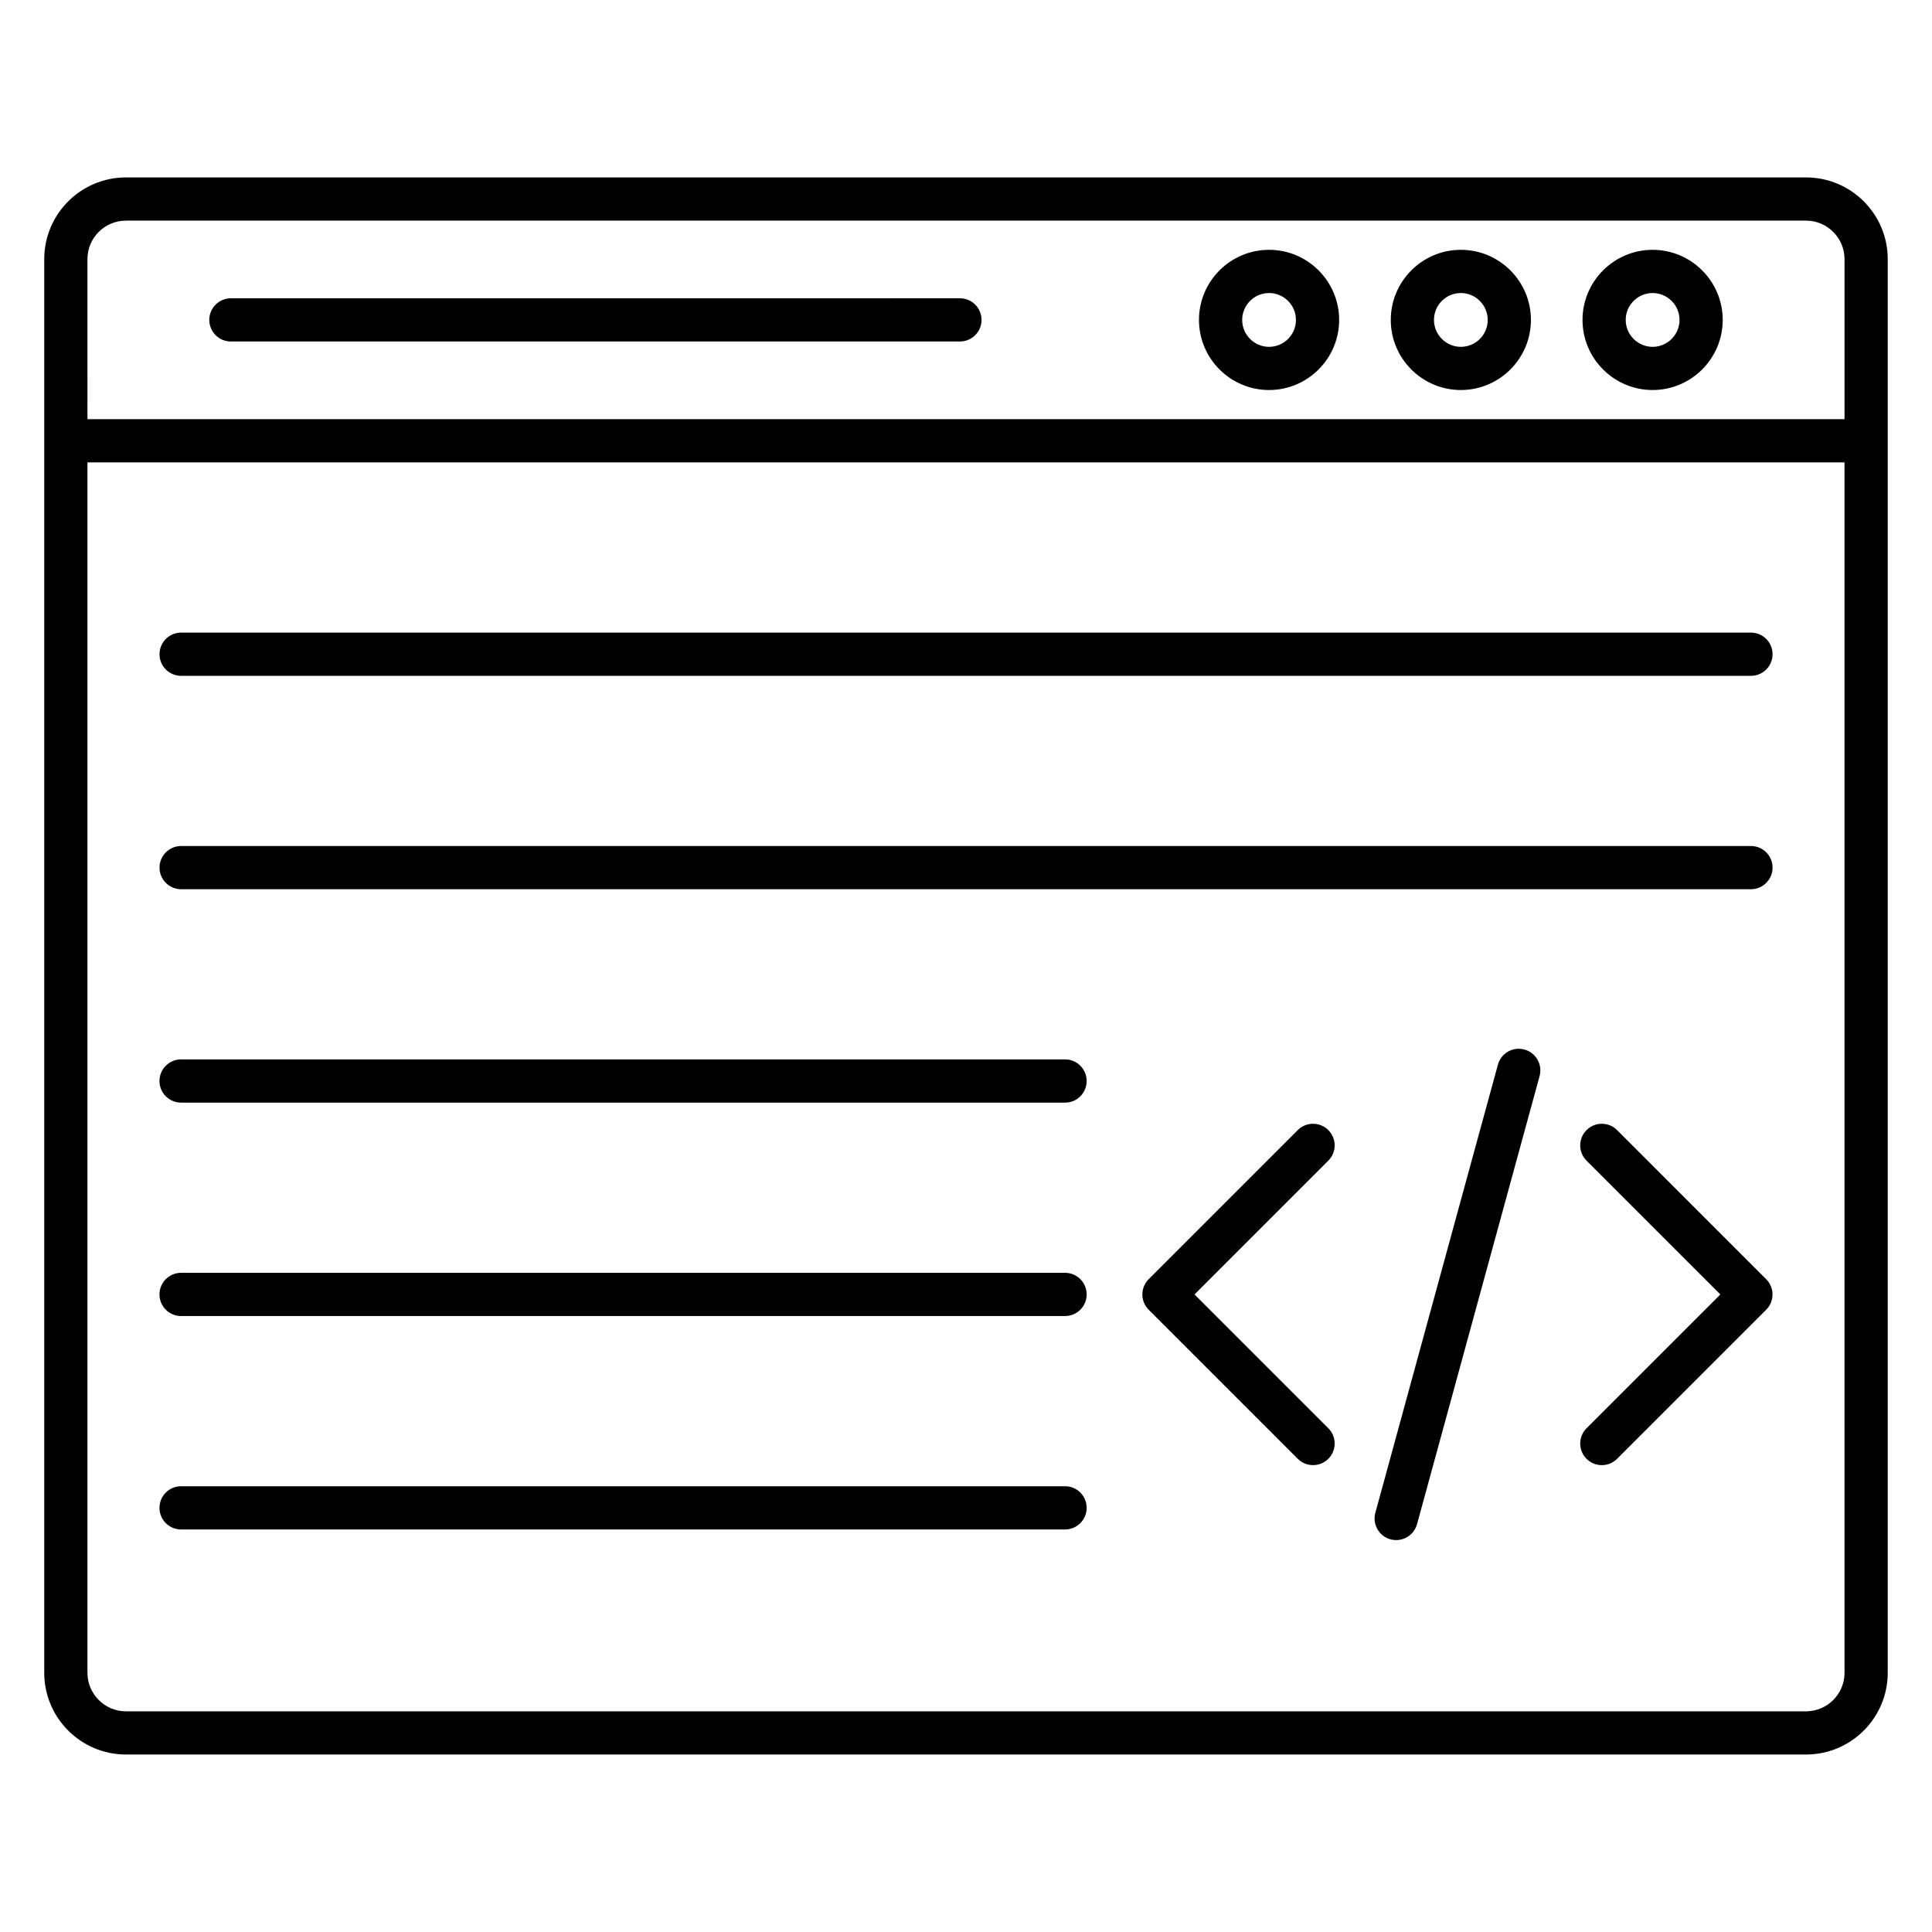
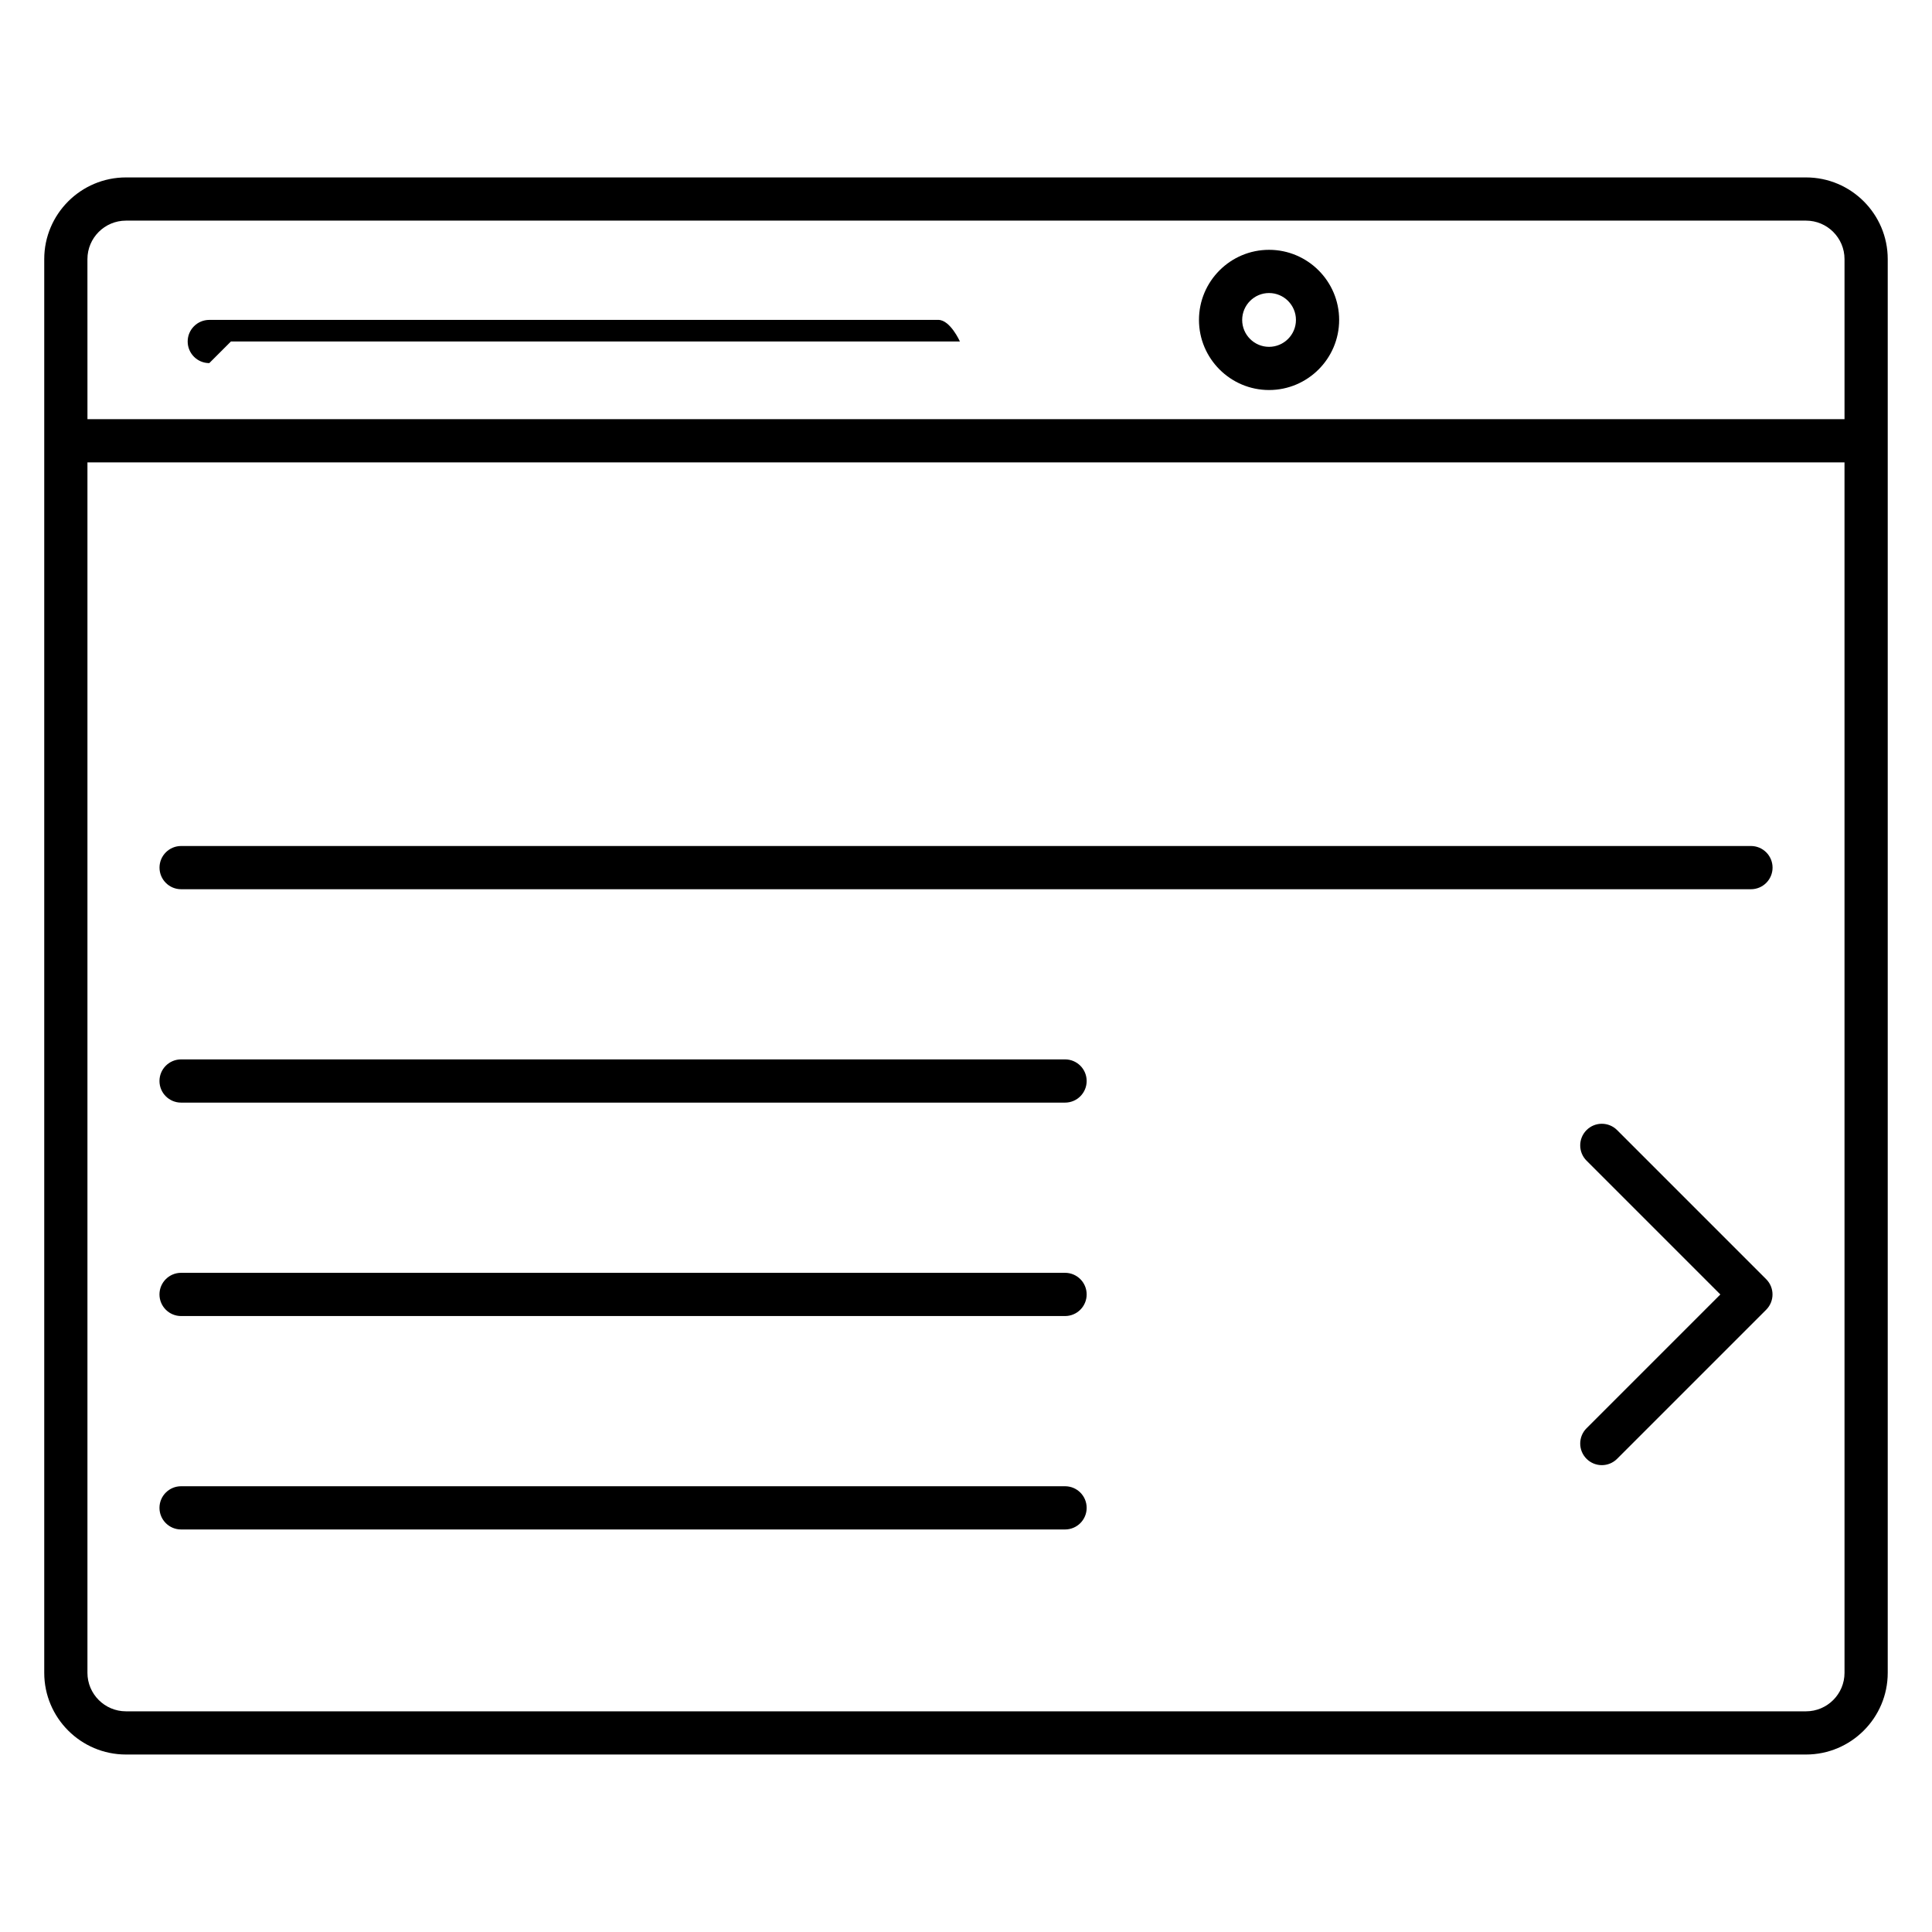
<svg xmlns="http://www.w3.org/2000/svg" fill="#000000" width="800px" height="800px" version="1.1" viewBox="144 144 512 512">
  <g>
    <path d="m608.02 368.2h-416.02c-3.16 0-5.727 2.566-5.727 5.727 0 3.16 2.566 5.727 5.727 5.727h416.02c3.16 0 5.727-2.566 5.727-5.727-0.004-3.164-2.566-5.727-5.727-5.727z" />
    <path d="m622.62 191.02h-445.24c-11.945 0-21.656 9.711-21.656 21.648v374.65c0 11.938 9.711 21.648 21.656 21.648h445.24c11.938 0 21.648-9.719 21.648-21.648v-374.65c0-11.938-9.711-21.648-21.648-21.648zm-455.45 21.648c0-5.625 4.582-10.199 10.207-10.199h445.24c5.617 0 10.199 4.574 10.199 10.199v42.418h-465.64zm455.45 384.85h-445.24c-5.625 0-10.207-4.582-10.207-10.199v-320.78h465.64l0.004 320.78c0 5.625-4.582 10.199-10.199 10.199z" />
-     <path d="m205.19 234.5h193.2c3.16 0 5.727-2.566 5.727-5.727s-2.566-5.727-5.727-5.727l-193.2 0.004c-3.16 0-5.727 2.566-5.727 5.727 0.004 3.16 2.566 5.723 5.727 5.723z" />
-     <path d="m581.96 247.36c10.242 0 18.578-8.336 18.578-18.578s-8.336-18.578-18.578-18.578c-10.242 0-18.578 8.336-18.578 18.578s8.336 18.578 18.578 18.578zm0-25.703c3.93 0 7.129 3.199 7.129 7.129 0 3.93-3.199 7.129-7.129 7.129-3.93 0-7.129-3.199-7.129-7.129 0-3.938 3.199-7.129 7.129-7.129z" />
-     <path d="m531.14 247.36c10.242 0 18.57-8.336 18.57-18.578s-8.328-18.578-18.57-18.578-18.57 8.336-18.57 18.578 8.328 18.578 18.57 18.578zm0-25.703c3.93 0 7.121 3.199 7.121 7.129 0 3.93-3.191 7.129-7.121 7.129s-7.121-3.199-7.121-7.129c-0.008-3.938 3.191-7.129 7.121-7.129z" />
+     <path d="m205.19 234.5h193.2s-2.566-5.727-5.727-5.727l-193.2 0.004c-3.16 0-5.727 2.566-5.727 5.727 0.004 3.16 2.566 5.723 5.727 5.723z" />
    <path d="m480.31 247.36c10.242 0 18.578-8.336 18.578-18.578s-8.336-18.578-18.578-18.578c-10.242 0-18.57 8.336-18.57 18.578s8.336 18.578 18.57 18.578zm0-25.703c3.93 0 7.129 3.199 7.129 7.129 0 3.93-3.199 7.129-7.129 7.129-3.93 0-7.121-3.199-7.121-7.129 0.008-3.938 3.199-7.129 7.121-7.129z" />
-     <path d="m496.02 443.49c-2.238-2.238-5.863-2.238-8.098 0l-39.504 39.504c-2.238 2.238-2.238 5.863 0 8.098l39.504 39.504c2.238 2.238 5.863 2.238 8.098 0 2.238-2.238 2.238-5.863 0-8.098l-35.457-35.457 35.457-35.457c2.238-2.234 2.238-5.859 0-8.094z" />
    <path d="m572.55 443.49c-2.238-2.238-5.863-2.238-8.098 0-2.238 2.238-2.238 5.863 0 8.098l35.457 35.457-35.457 35.457c-2.238 2.238-2.238 5.863 0 8.098 2.238 2.238 5.863 2.238 8.098 0l39.504-39.504c2.238-2.238 2.238-5.863 0-8.098z" />
-     <path d="m548 422.14c-3.078-0.84-6.199 0.961-7.039 4.016l-32.48 118.75c-0.832 3.047 0.961 6.199 4.008 7.031 3.031 0.824 6.191-0.945 7.039-4.016l32.48-118.75c0.832-3.047-0.961-6.199-4.008-7.031z" />
-     <path d="m608.02 311.65h-416.02c-3.16 0-5.727 2.566-5.727 5.727s2.566 5.727 5.727 5.727h416.02c3.16 0 5.727-2.566 5.727-5.727-0.004-3.168-2.566-5.727-5.727-5.727z" />
    <path d="m426.25 424.75h-234.26c-3.16 0-5.727 2.566-5.727 5.727 0 3.16 2.566 5.727 5.727 5.727h234.26c3.16 0 5.727-2.566 5.727-5.727 0-3.16-2.559-5.727-5.727-5.727z" />
    <path d="m426.25 481.31h-234.26c-3.16 0-5.727 2.566-5.727 5.727s2.566 5.727 5.727 5.727h234.26c3.16 0 5.727-2.566 5.727-5.727s-2.559-5.727-5.727-5.727z" />
    <path d="m426.25 537.87h-234.26c-3.16 0-5.727 2.566-5.727 5.727s2.566 5.727 5.727 5.727h234.26c3.16 0 5.727-2.566 5.727-5.727 0-3.164-2.559-5.727-5.727-5.727z" />
  </g>
</svg>